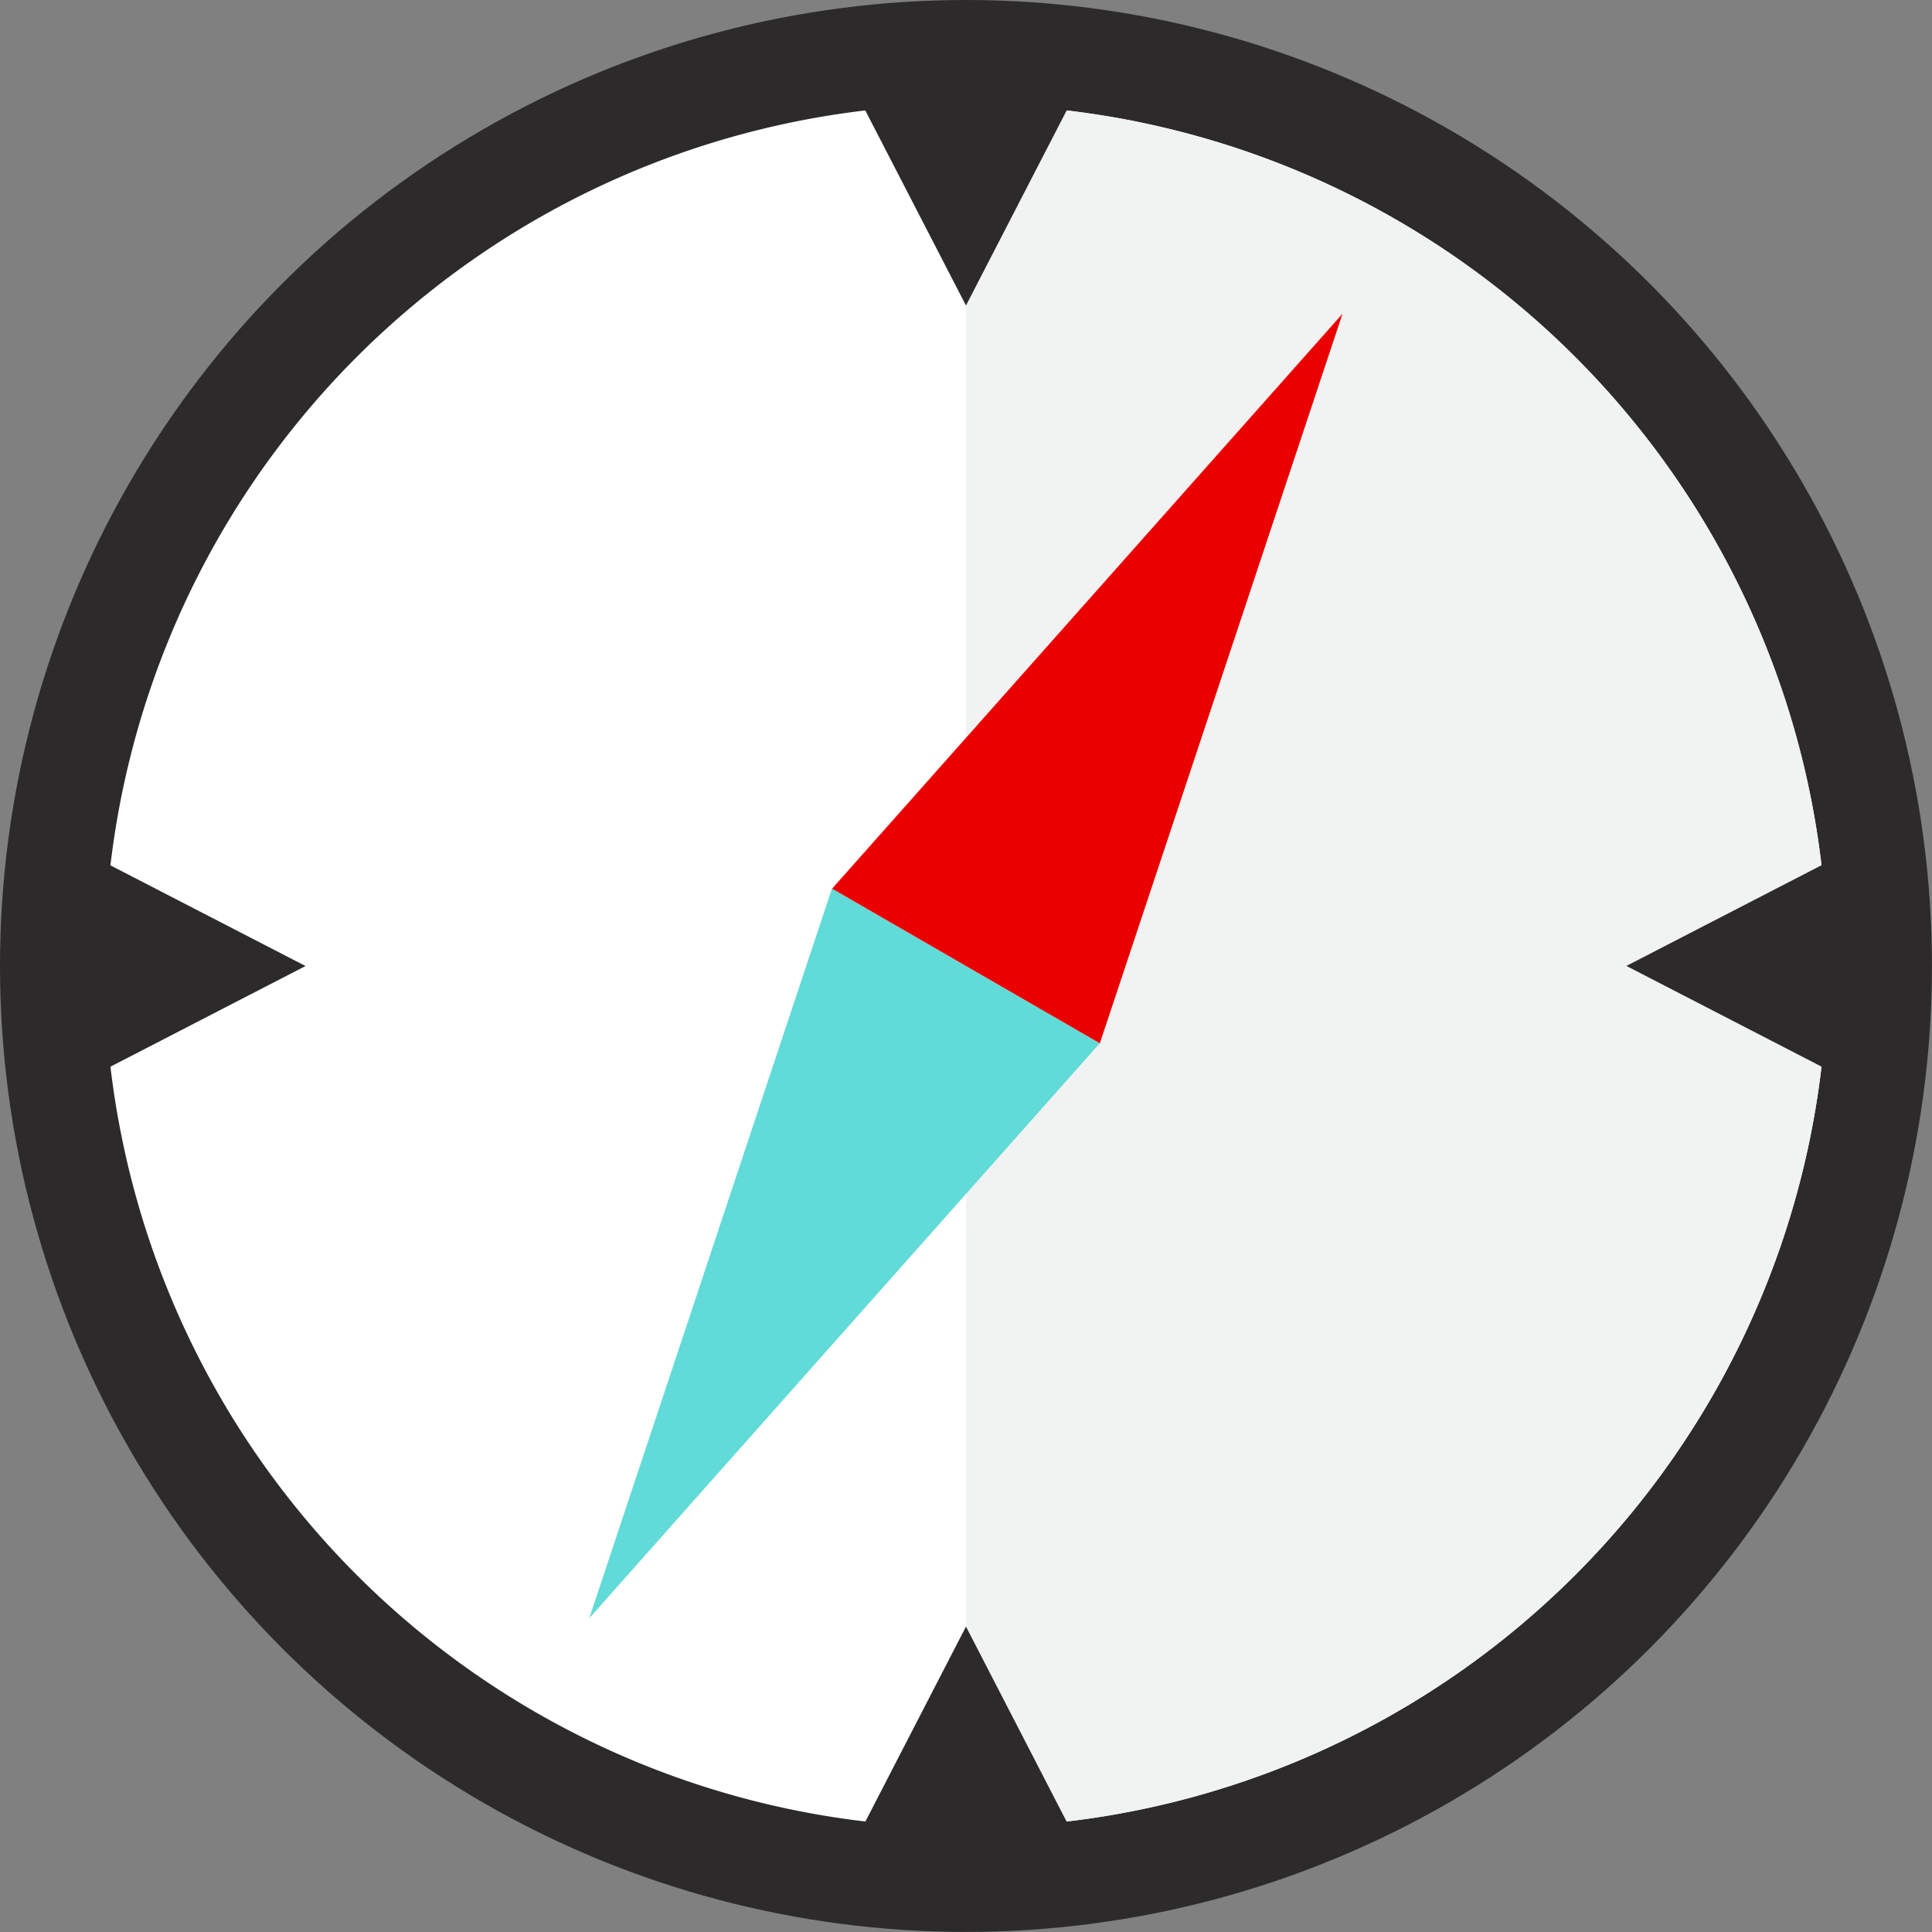
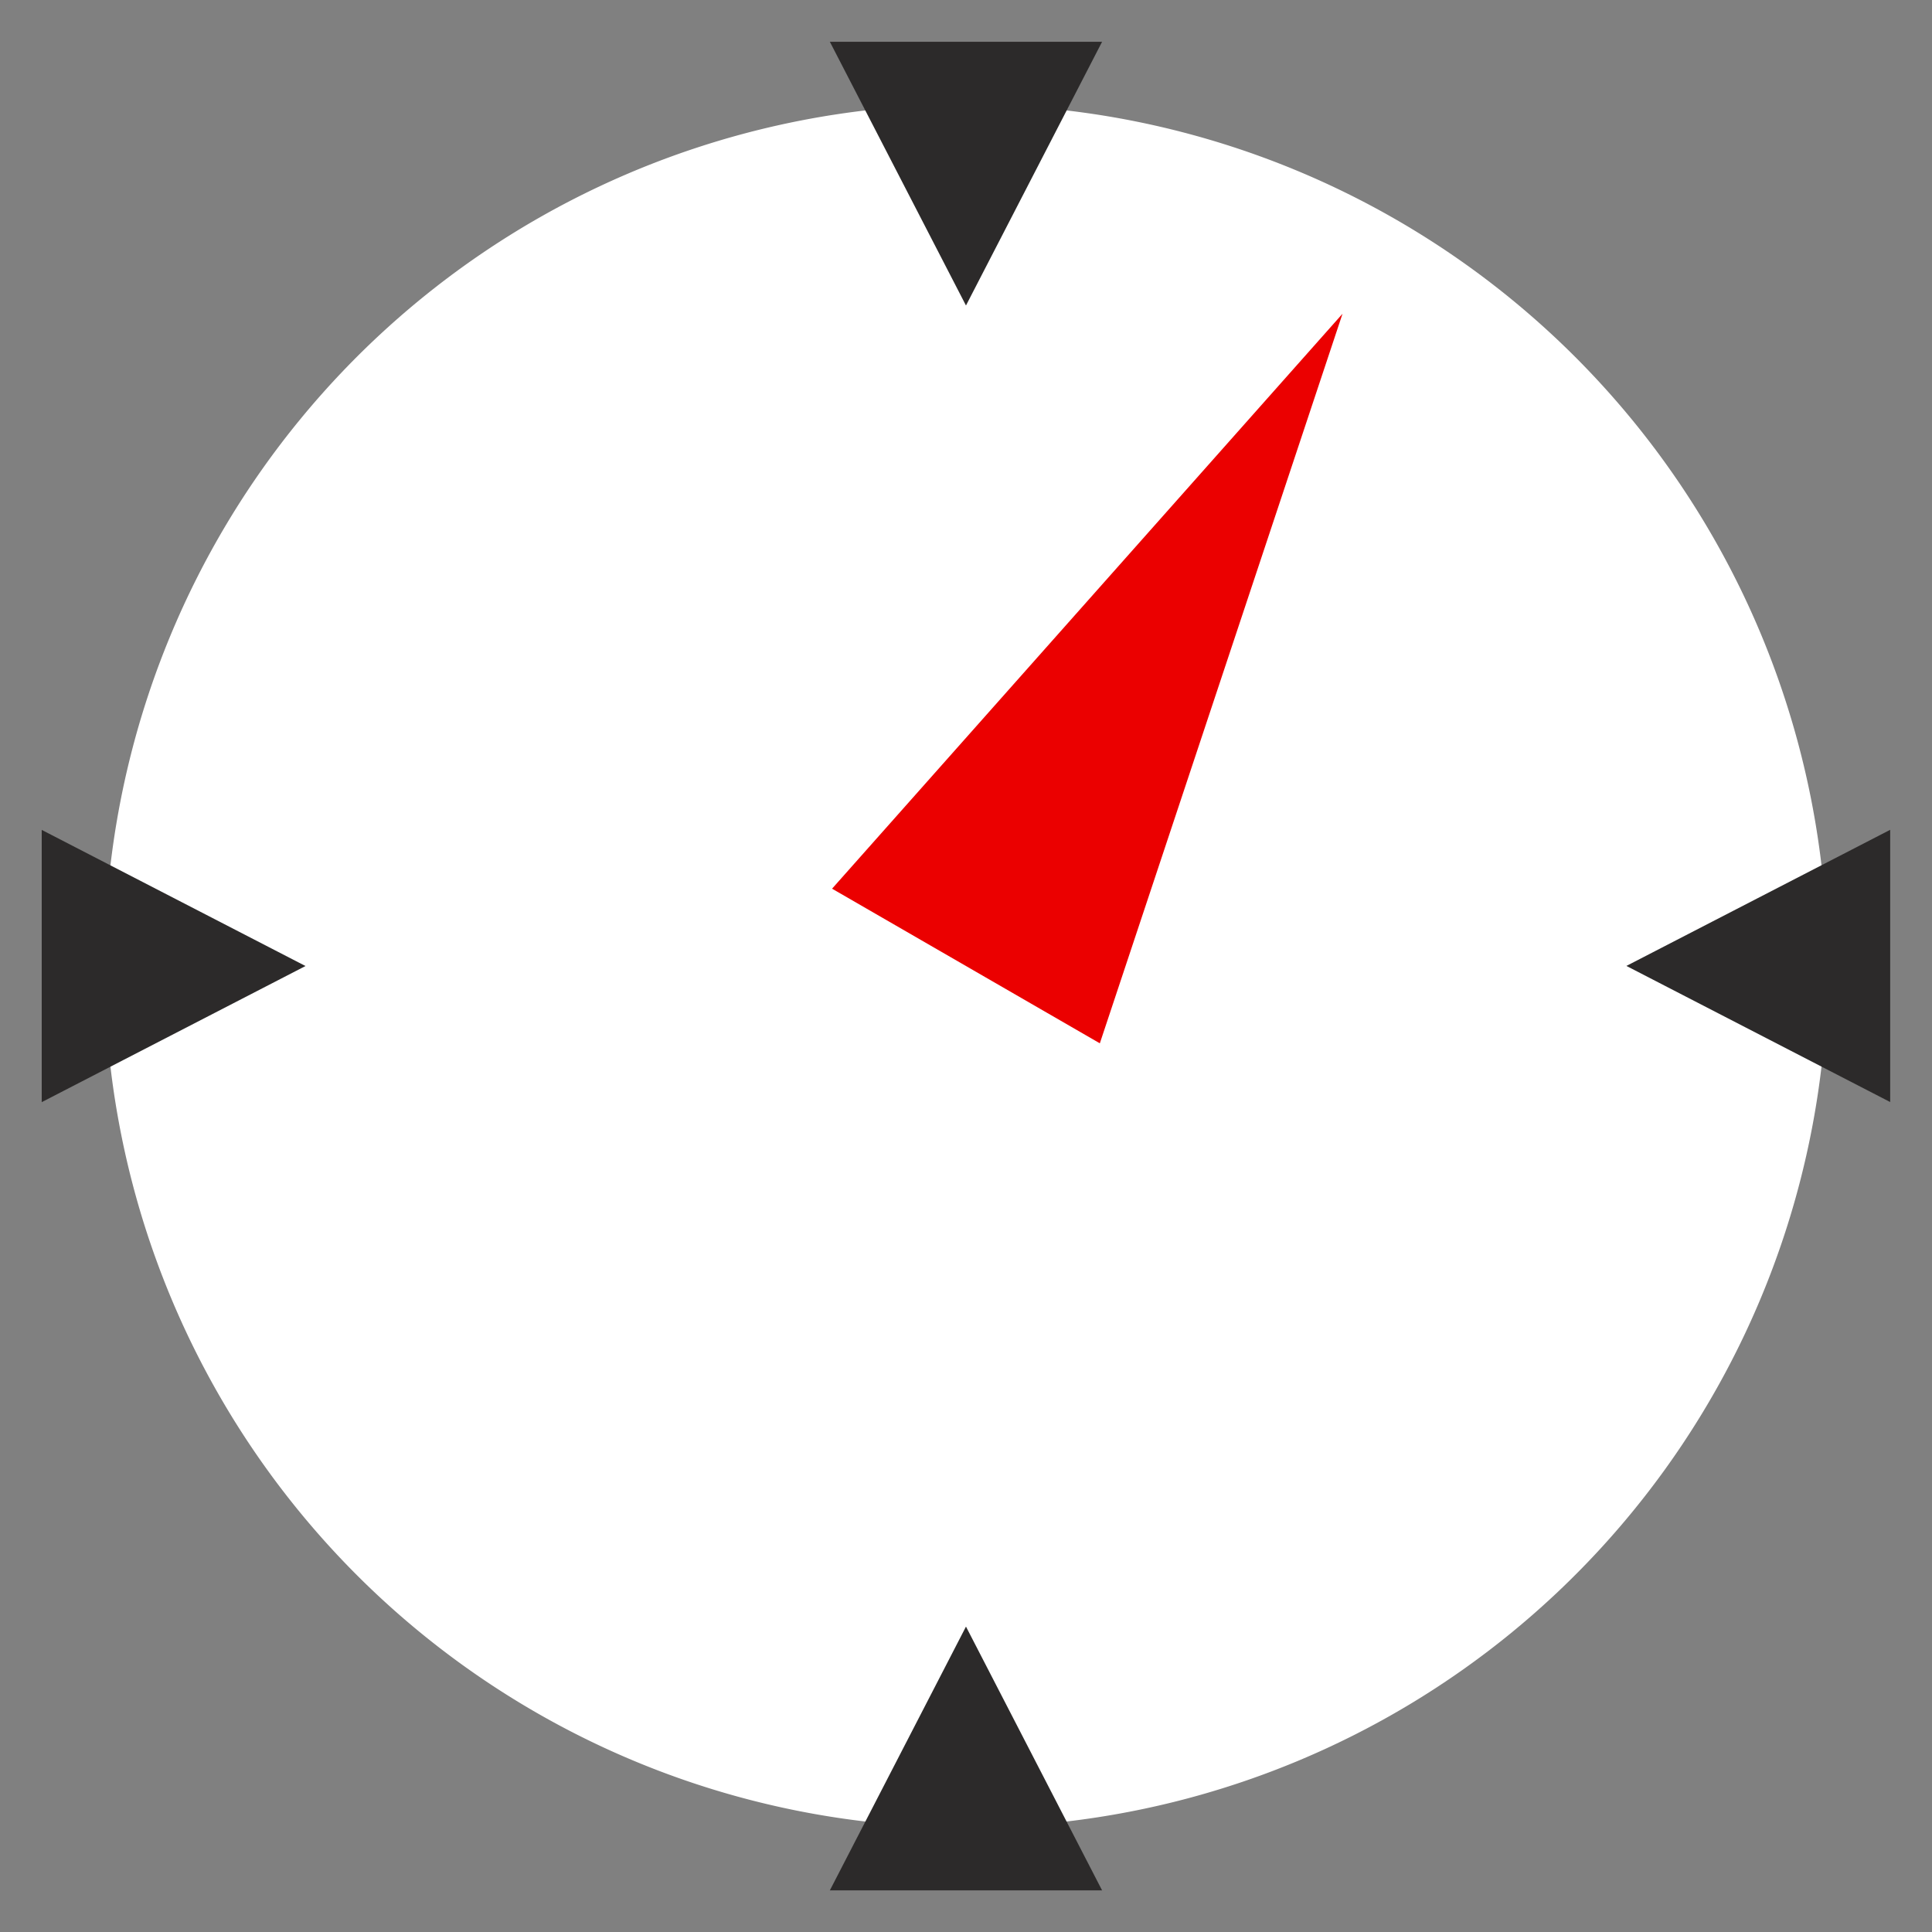
<svg xmlns="http://www.w3.org/2000/svg" width="40.195" height="40.195" viewBox="0 0 40.195 40.195">
  <rect x="0" y="0" width="40.195" height="40.195" fill="#808080" stroke="none" />
  <g id="Group_529" data-name="Group 529" transform="translate(-288.903 -336.271)">
-     <circle id="Ellipse_12523" data-name="Ellipse 12523" cx="20.097" cy="20.097" r="20.097" transform="translate(288.903 336.271)" fill="#2c2a2a" />
    <path id="Path_2982" data-name="Path 2982" d="M347.594,377.04a17.922,17.922,0,1,1-17.922-17.922A17.922,17.922,0,0,1,347.594,377.04Z" transform="translate(-20.672 -20.672)" fill="#fff" />
-     <path id="Path_2983" data-name="Path 2983" d="M500,359.118v35.845a17.922,17.922,0,0,0,0-35.845Z" transform="translate(-191 -20.672)" fill="#f1f2f2" />
-     <path id="Path_2984" data-name="Path 2984" d="M417.7,545.654l10.62-11.962-5.571-3.217Z" transform="translate(-116.538 -175.715)" fill="#60dbd7" />
    <path id="Path_2985" data-name="Path 2985" d="M470.737,416.795l5.571,3.217,5.049-15.179Z" transform="translate(-164.523 -62.035)" fill="#eb0000" />
    <path id="Path_2986" data-name="Path 2986" d="M473.085,350.888l-2.832-5.487h5.664Z" transform="translate(-164.085 -8.261)" fill="#2c2a2a" />
    <path id="Path_2987" data-name="Path 2987" d="M473.085,691.7l2.832,5.488h-5.664Z" transform="translate(-164.085 -321.588)" fill="#2c2a2a" />
    <path id="Path_2988" data-name="Path 2988" d="M644.319,520.448l5.488-2.832v5.664Z" transform="translate(-321.579 -164.081)" fill="#2c2a2a" />
    <path id="Path_2989" data-name="Path 2989" d="M303.513,520.456l-5.488,2.832v-5.664Z" transform="translate(-8.254 -164.087)" fill="#2c2a2a" />
  </g>
</svg>